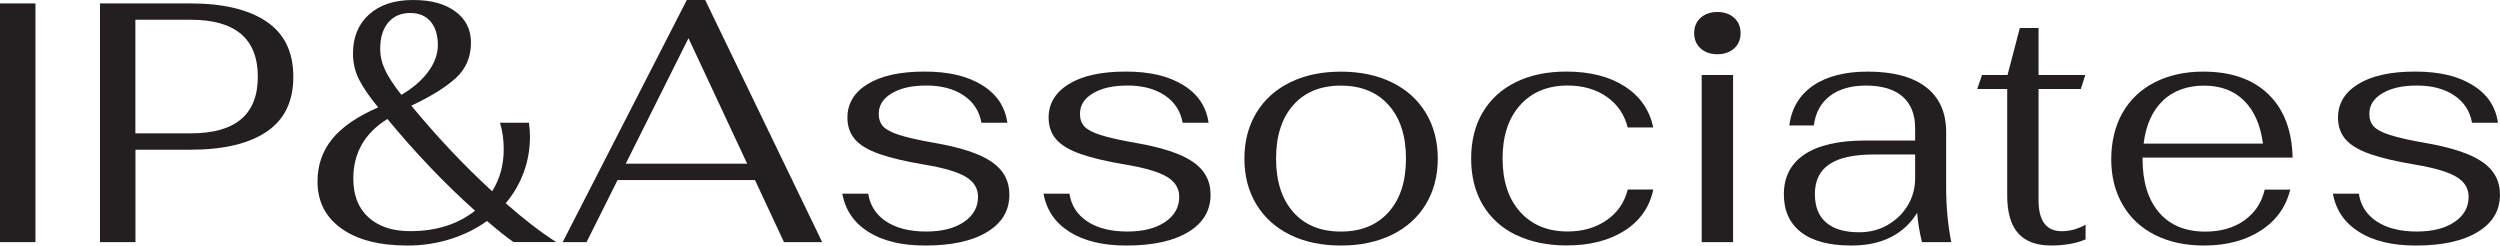
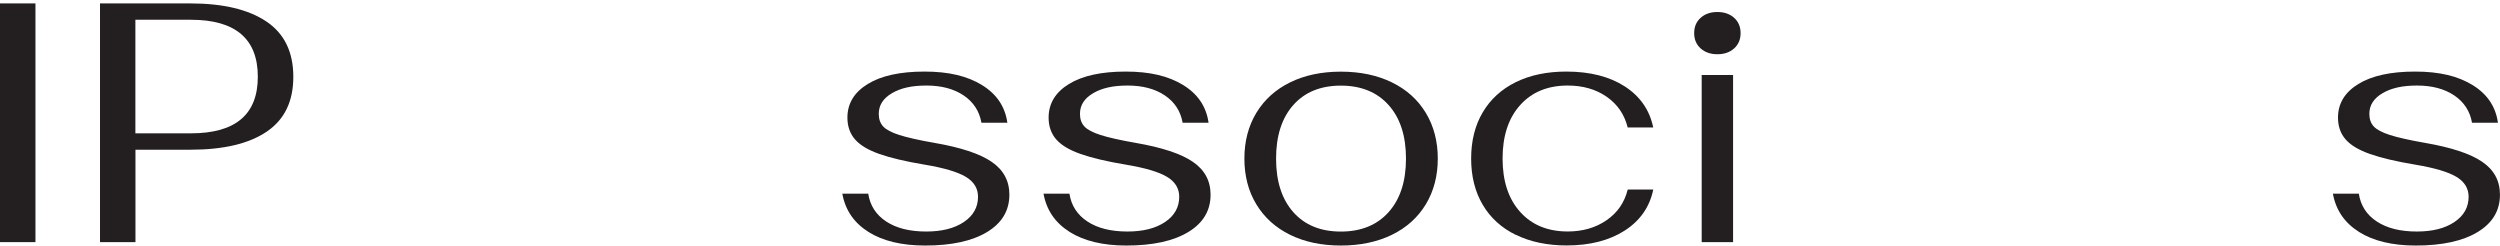
<svg xmlns="http://www.w3.org/2000/svg" id="Layer_2" viewBox="0 0 608.47 59.76">
  <defs>
    <style>
      .cls-1 {
        fill: #231f20;
      }
    </style>
  </defs>
  <g id="Layer_1-2" data-name="Layer_1">
    <g>
      <path class="cls-1" d="M0,.83h8.63v58.1H0V.83Z" />
      <path class="cls-1" d="M24.32.83h22c7.97,0,14.14,1.47,18.51,4.4,4.37,2.93,6.56,7.42,6.56,13.45s-2.16,10.43-6.47,13.36c-4.32,2.93-10.51,4.4-18.59,4.4h-13.36v22.49h-8.63V.83ZM46.48,32.45c10.84,0,16.27-4.59,16.27-13.78s-5.42-13.86-16.27-13.86h-13.53v27.64h13.53Z" />
-       <path class="cls-1" d="M125,58.93c-1.88-1.33-4.04-3.04-6.47-5.15-2.6,1.88-5.56,3.35-8.88,4.4-3.32,1.05-6.81,1.58-10.46,1.58-6.86,0-12.23-1.38-16.1-4.15-3.87-2.77-5.81-6.58-5.81-11.45,0-3.98,1.2-7.44,3.61-10.38,2.41-2.93,6.13-5.48,11.16-7.64-2.1-2.54-3.65-4.8-4.65-6.76-1-1.96-1.49-4.08-1.49-6.35,0-3.98,1.3-7.15,3.9-9.5,2.6-2.35,6.17-3.53,10.71-3.53s7.75.93,10.29,2.78c2.54,1.85,3.82,4.39,3.82,7.59,0,3.49-1.22,6.35-3.65,8.59-2.44,2.24-6.06,4.5-10.87,6.76,6.31,7.64,12.86,14.58,19.67,20.83,1.88-2.99,2.82-6.39,2.82-10.21,0-2.32-.3-4.48-.91-6.47h7.05c.17,1.33.25,2.44.25,3.32,0,3.1-.51,6.03-1.54,8.8-1.02,2.77-2.48,5.26-4.36,7.47,4.32,3.82,8.41,6.97,12.28,9.46h-10.38ZM115.62,51.29c-7.3-6.53-14.42-13.97-21.33-22.33-5.53,3.43-8.3,8.27-8.3,14.52,0,4.04,1.23,7.18,3.69,9.42,2.46,2.24,5.85,3.36,10.17,3.36,6.31,0,11.56-1.66,15.77-4.98ZM94.49,5.48c-1.3,1.55-1.95,3.68-1.95,6.39,0,1.77.4,3.5,1.2,5.19.8,1.69,2.12,3.69,3.94,6.02,2.77-1.6,4.94-3.47,6.52-5.6,1.58-2.13,2.37-4.3,2.37-6.52,0-2.43-.6-4.34-1.78-5.73-1.19-1.38-2.84-2.07-4.94-2.07-2.27,0-4.05.78-5.35,2.32Z" />
-       <path class="cls-1" d="M183.76,43.82h-33.45l-7.55,15.11h-5.81L167.16,0h4.48l28.47,58.93h-9.3l-7.06-15.11ZM181.85,39.84l-14.28-30.54-15.27,30.54h29.55Z" />
      <path class="cls-1" d="M211.36,56.44c-3.51-2.21-5.63-5.31-6.35-9.3h6.31c.44,2.88,1.89,5.13,4.36,6.76,2.46,1.63,5.71,2.45,9.75,2.45,3.82,0,6.87-.77,9.17-2.32,2.3-1.55,3.44-3.6,3.44-6.14,0-2.05-1-3.67-2.99-4.86-1.99-1.19-5.31-2.17-9.96-2.95-4.65-.77-8.34-1.65-11.08-2.61-2.74-.97-4.72-2.16-5.93-3.57-1.22-1.41-1.83-3.17-1.83-5.27,0-3.43,1.65-6.16,4.94-8.18,3.29-2.02,7.9-3.03,13.82-3.03s10.42,1.09,13.99,3.28c3.57,2.19,5.63,5.24,6.18,9.17h-6.31c-.5-2.82-1.94-5.03-4.32-6.64-2.38-1.6-5.4-2.41-9.05-2.41s-6.29.62-8.42,1.87c-2.13,1.25-3.2,2.92-3.2,5.02,0,1.27.36,2.3,1.08,3.07.72.78,2.03,1.47,3.94,2.08,1.91.61,4.74,1.25,8.51,1.91,6.42,1.11,11.07,2.64,13.94,4.61,2.88,1.96,4.32,4.63,4.32,8.01,0,3.87-1.81,6.9-5.44,9.09-3.62,2.19-8.65,3.28-15.06,3.28-5.7,0-10.31-1.11-13.82-3.32Z" />
      <path class="cls-1" d="M260.33,56.44c-3.51-2.21-5.63-5.31-6.35-9.3h6.31c.44,2.88,1.89,5.13,4.36,6.76,2.46,1.63,5.71,2.45,9.75,2.45,3.82,0,6.87-.77,9.17-2.32,2.3-1.55,3.44-3.6,3.44-6.14,0-2.05-1-3.67-2.99-4.86-1.99-1.19-5.31-2.17-9.96-2.95-4.65-.77-8.34-1.65-11.08-2.61-2.74-.97-4.72-2.16-5.93-3.57-1.22-1.41-1.83-3.17-1.83-5.27,0-3.43,1.65-6.16,4.94-8.18,3.29-2.02,7.9-3.03,13.82-3.03s10.42,1.09,13.99,3.28c3.57,2.19,5.63,5.24,6.18,9.17h-6.31c-.5-2.82-1.94-5.03-4.32-6.64-2.38-1.6-5.4-2.41-9.05-2.41s-6.29.62-8.42,1.87c-2.13,1.25-3.2,2.92-3.2,5.02,0,1.27.36,2.3,1.08,3.07.72.78,2.03,1.47,3.94,2.08,1.91.61,4.74,1.25,8.51,1.91,6.42,1.11,11.07,2.64,13.94,4.61,2.88,1.96,4.32,4.63,4.32,8.01,0,3.87-1.81,6.9-5.44,9.09-3.62,2.19-8.65,3.28-15.06,3.28-5.7,0-10.31-1.11-13.82-3.32Z" />
      <path class="cls-1" d="M313.99,57.15c-3.54-1.74-6.28-4.22-8.22-7.43-1.94-3.21-2.9-6.92-2.9-11.12s.97-7.91,2.9-11.12c1.94-3.21,4.68-5.69,8.22-7.43,3.54-1.74,7.66-2.61,12.37-2.61s8.84.87,12.41,2.61c3.57,1.74,6.32,4.22,8.26,7.43,1.94,3.21,2.91,6.92,2.91,11.12s-.97,7.91-2.91,11.12c-1.94,3.21-4.69,5.69-8.26,7.43-3.57,1.74-7.71,2.61-12.41,2.61s-8.83-.87-12.37-2.61ZM337.97,51.63c2.82-3.15,4.23-7.5,4.23-13.03s-1.41-9.88-4.23-13.03c-2.82-3.15-6.7-4.73-11.62-4.73s-8.79,1.58-11.58,4.73c-2.79,3.15-4.19,7.5-4.19,13.03s1.4,9.88,4.19,13.03c2.79,3.15,6.65,4.73,11.58,4.73s8.8-1.58,11.62-4.73Z" />
      <path class="cls-1" d="M368.97,57.19c-3.51-1.71-6.21-4.16-8.09-7.35-1.88-3.18-2.82-6.93-2.82-11.25s.94-8.06,2.82-11.25c1.88-3.18,4.57-5.63,8.05-7.35,3.49-1.71,7.58-2.57,12.28-2.57,5.75,0,10.5,1.2,14.24,3.61,3.73,2.41,6.04,5.74,6.93,10h-6.22c-.78-3.15-2.48-5.64-5.1-7.47-2.63-1.83-5.8-2.74-9.5-2.74-4.87,0-8.73,1.59-11.58,4.77-2.85,3.18-4.27,7.51-4.27,12.99s1.42,9.81,4.27,12.99c2.85,3.18,6.71,4.77,11.58,4.77,3.65,0,6.81-.91,9.46-2.74,2.66-1.83,4.37-4.32,5.15-7.47h6.22c-.89,4.26-3.21,7.59-6.97,10-3.76,2.41-8.47,3.61-14.11,3.61-4.7,0-8.81-.86-12.33-2.57Z" />
      <path class="cls-1" d="M413.92,11.79c-1.05-.94-1.58-2.19-1.58-3.73s.53-2.79,1.58-3.73c1.05-.94,2.41-1.41,4.07-1.41s3.01.47,4.07,1.41c1.05.94,1.58,2.19,1.58,3.73s-.53,2.79-1.58,3.73c-1.05.94-2.41,1.41-4.07,1.41s-3.02-.47-4.07-1.41ZM414.17,18.26h7.64v40.67h-7.64V18.26Z" />
-       <path class="cls-1" d="M438.36,56.52c-2.79-2.16-4.19-5.23-4.19-9.21,0-4.26,1.69-7.51,5.06-9.75,3.38-2.24,8.3-3.36,14.77-3.36h12.12v-2.99c0-3.37-1.02-5.95-3.07-7.72-2.05-1.77-5.01-2.66-8.88-2.66-3.65,0-6.59.84-8.8,2.53-2.21,1.69-3.51,4.08-3.9,7.18h-5.98c.55-4.2,2.49-7.44,5.81-9.71,3.32-2.27,7.75-3.4,13.28-3.4,6.2,0,10.93,1.26,14.19,3.78,3.26,2.52,4.9,6.16,4.9,10.91v13.45c0,4.76.42,9.21,1.25,13.36h-7.14c-.61-2.49-1-4.87-1.16-7.14-3.32,5.31-8.66,7.97-16.02,7.97-5.37,0-9.45-1.08-12.24-3.24ZM459.44,54.74c2.07-1.19,3.71-2.78,4.9-4.77,1.19-1.99,1.78-4.2,1.78-6.64v-5.73h-10.04c-4.87,0-8.48.79-10.83,2.37-2.35,1.58-3.53,4-3.53,7.26,0,3.04.91,5.35,2.74,6.93,1.83,1.58,4.51,2.37,8.05,2.37,2.54,0,4.86-.59,6.93-1.78Z" />
-       <path class="cls-1" d="M491.19,56.77c-1.77-1.99-2.66-5.06-2.66-9.21v-25.9h-7.3l1.16-3.4h6.22l2.99-11.45h4.56v11.45h11.37l-1.08,3.4h-10.29v27.06c0,5.04,1.88,7.55,5.64,7.55,1.99,0,3.93-.53,5.81-1.58v3.57c-2.32,1-5.12,1.49-8.38,1.49-3.6,0-6.28-1-8.05-2.99Z" />
-       <path class="cls-1" d="M546.26,53.62c2.57-1.83,4.22-4.32,4.94-7.47h6.22c-1.05,4.26-3.46,7.59-7.22,10-3.76,2.41-8.36,3.61-13.78,3.61-4.54,0-8.51-.86-11.91-2.57-3.4-1.71-6.03-4.16-7.88-7.35-1.85-3.18-2.78-6.88-2.78-11.08s.91-8.08,2.74-11.29c1.83-3.21,4.44-5.69,7.84-7.43,3.4-1.74,7.35-2.61,11.83-2.61,6.75,0,12.02,1.83,15.81,5.48s5.77,8.8,5.93,15.44h-36.52v.42c0,5.48,1.33,9.78,3.98,12.91,2.66,3.13,6.42,4.69,11.29,4.69,3.76,0,6.93-.91,9.5-2.74ZM526.38,24.53c-2.54,2.46-4.09,5.93-4.65,10.42h29.05c-.61-4.54-2.14-8.02-4.61-10.46-2.46-2.43-5.71-3.65-9.75-3.65s-7.5,1.23-10.04,3.69Z" />
      <path class="cls-1" d="M574.15,56.44c-3.51-2.21-5.63-5.31-6.35-9.3h6.31c.44,2.88,1.89,5.13,4.36,6.76,2.46,1.63,5.71,2.45,9.75,2.45,3.82,0,6.87-.77,9.17-2.32,2.3-1.55,3.44-3.6,3.44-6.14,0-2.05-1-3.67-2.99-4.86-1.99-1.19-5.31-2.17-9.96-2.95-4.65-.77-8.34-1.65-11.08-2.61-2.74-.97-4.72-2.16-5.93-3.57-1.22-1.41-1.83-3.17-1.83-5.27,0-3.43,1.65-6.16,4.94-8.18,3.29-2.02,7.9-3.03,13.82-3.03s10.42,1.09,13.99,3.28c3.57,2.19,5.63,5.24,6.18,9.17h-6.31c-.5-2.82-1.94-5.03-4.32-6.64-2.38-1.6-5.4-2.41-9.05-2.41s-6.29.62-8.42,1.87c-2.13,1.25-3.2,2.92-3.2,5.02,0,1.27.36,2.3,1.08,3.07.72.78,2.03,1.47,3.94,2.08,1.91.61,4.74,1.25,8.51,1.91,6.42,1.11,11.07,2.64,13.94,4.61,2.88,1.96,4.32,4.63,4.32,8.01,0,3.87-1.81,6.9-5.44,9.09-3.62,2.19-8.65,3.28-15.06,3.28-5.7,0-10.31-1.11-13.82-3.32Z" />
    </g>
  </g>
</svg>